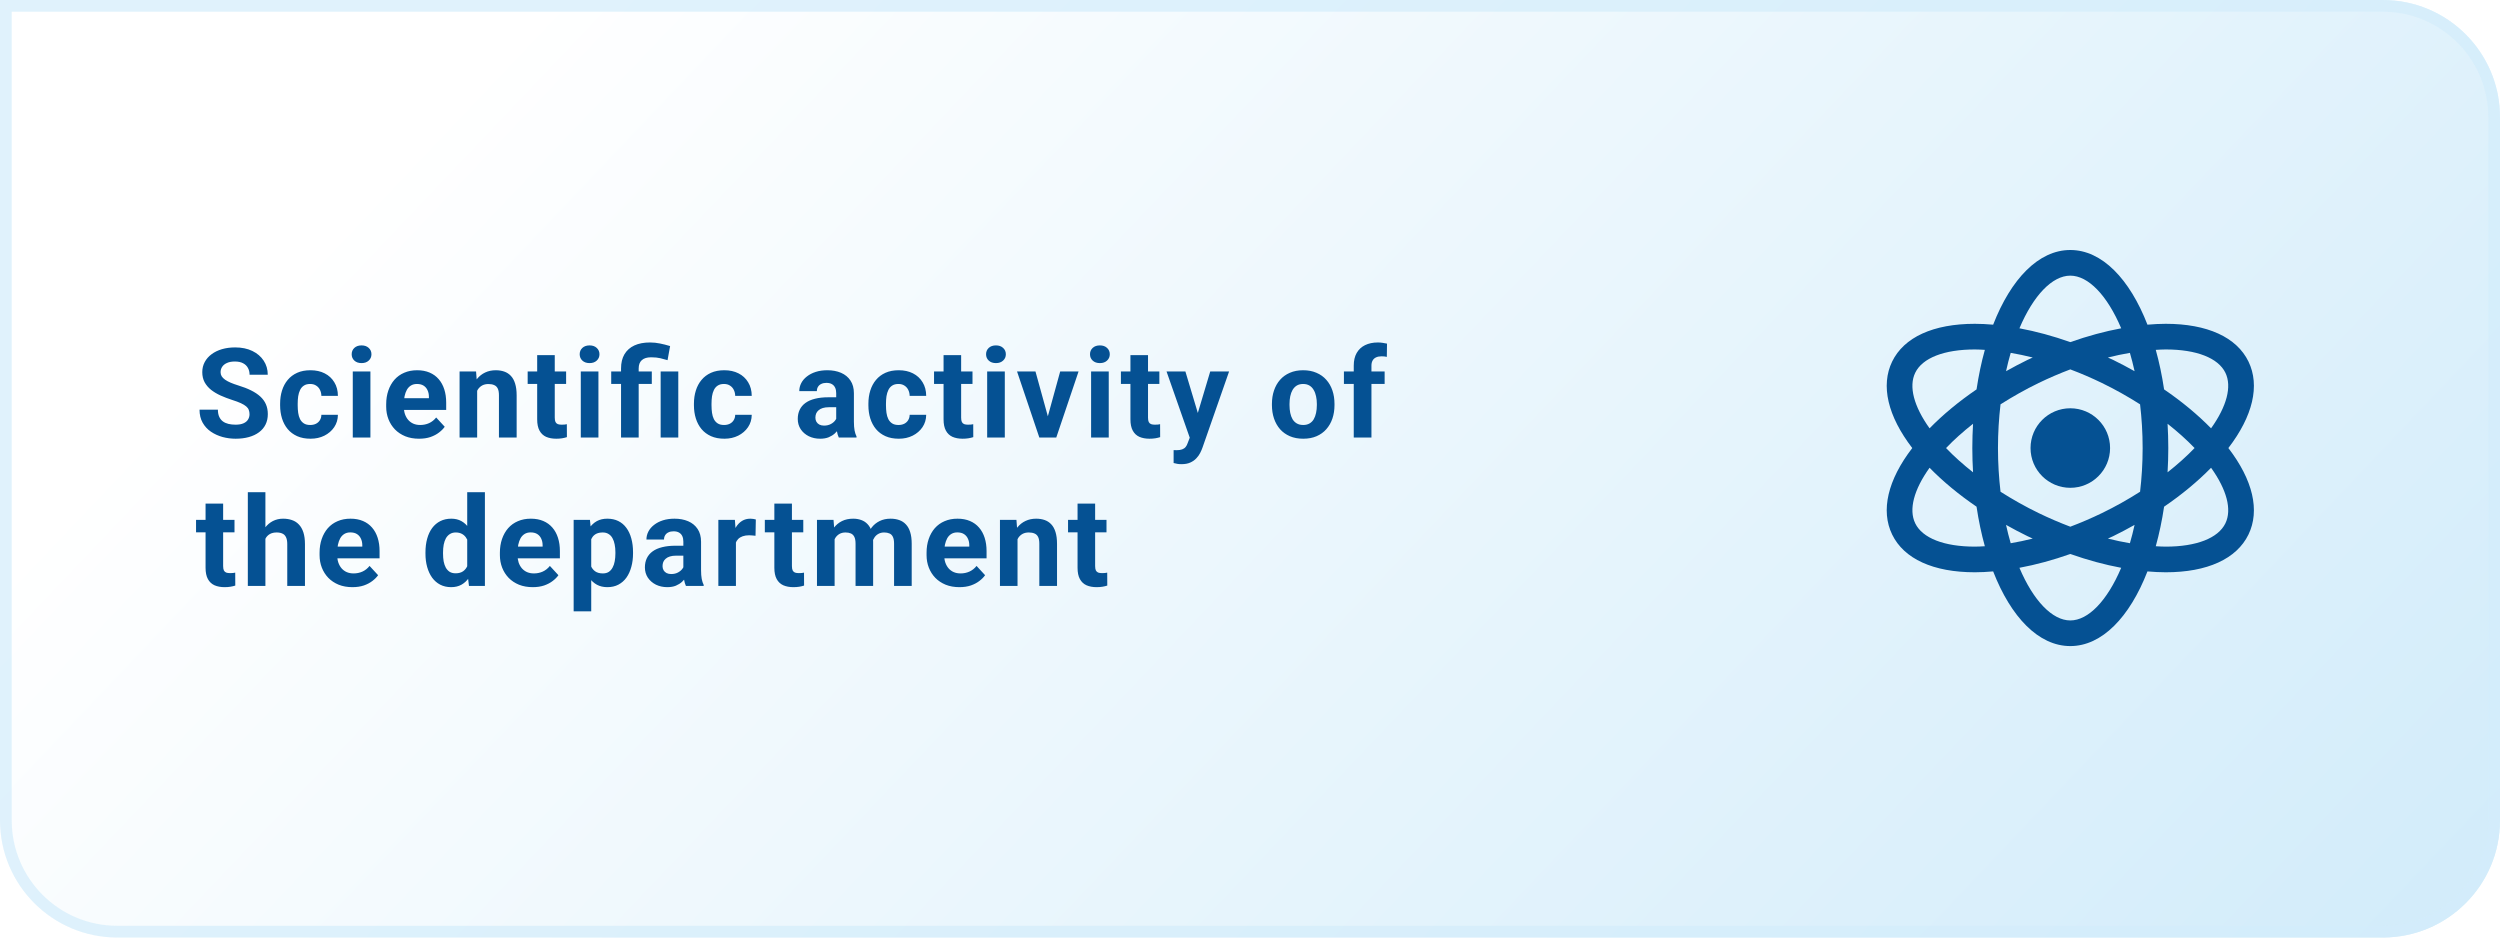
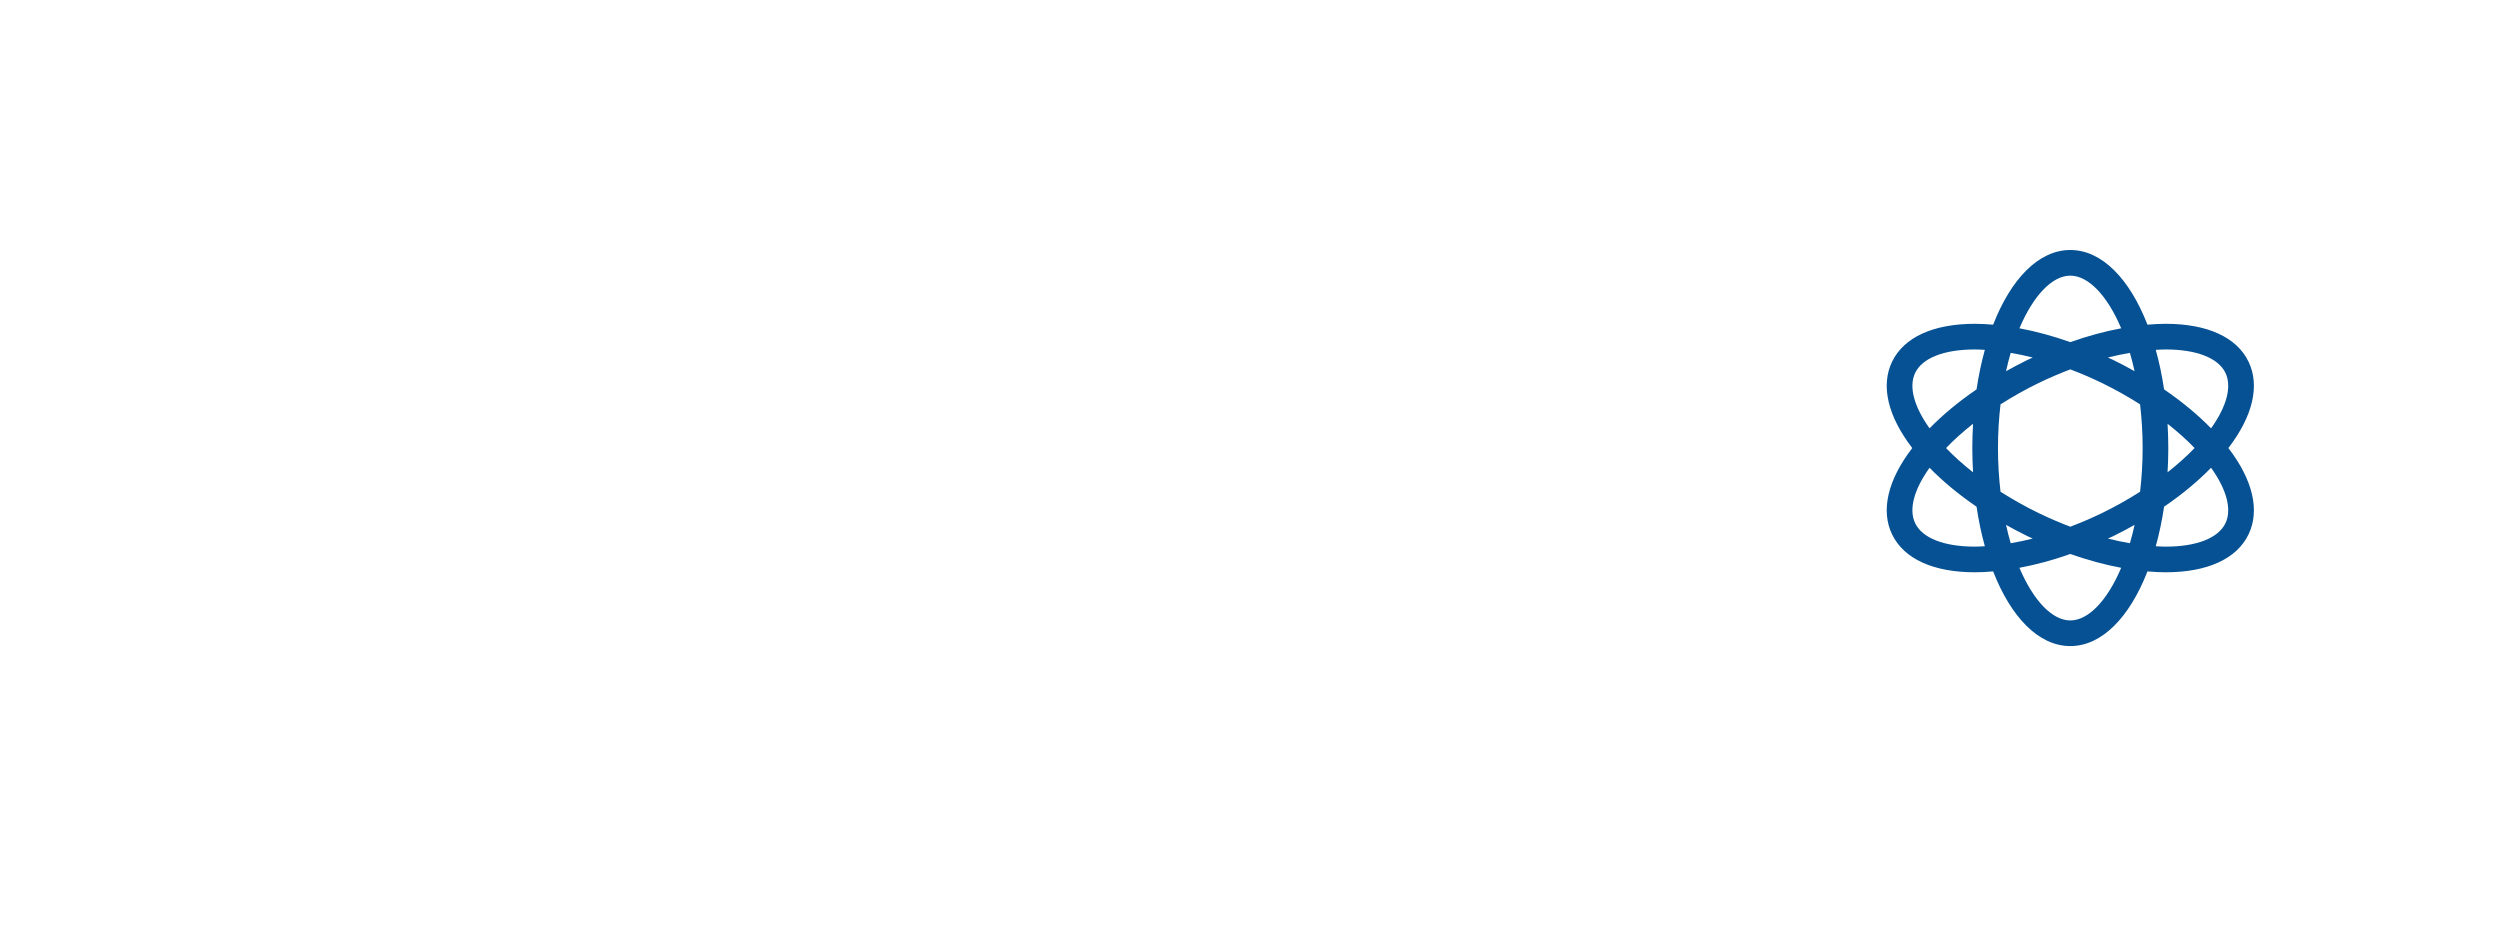
<svg xmlns="http://www.w3.org/2000/svg" width="320" height="120" viewBox="0 0 320 120" fill="none">
-   <path d="M0 0H305C313.284 0 320 6.716 320 15V105C320 113.284 313.284 120 305 120H15C6.716 120 0 113.284 0 105V0Z" fill="url(#paint0_linear_1606_67)" />
-   <path d="M0.75 0.75H305C312.87 0.75 319.25 7.13 319.25 15V105C319.25 112.87 312.87 119.25 305 119.25H15C7.13 119.25 0.75 112.87 0.75 105V0.75Z" stroke="#D3EDFB" stroke-opacity="0.7" stroke-width="1.5" />
-   <path d="M31.938 53.023C31.938 52.82 31.906 52.638 31.844 52.477C31.787 52.31 31.677 52.159 31.516 52.023C31.354 51.883 31.128 51.745 30.836 51.609C30.544 51.474 30.167 51.333 29.703 51.188C29.188 51.021 28.698 50.833 28.234 50.625C27.776 50.417 27.37 50.175 27.016 49.898C26.667 49.617 26.391 49.292 26.188 48.922C25.99 48.552 25.891 48.122 25.891 47.633C25.891 47.159 25.995 46.729 26.203 46.344C26.412 45.953 26.703 45.62 27.078 45.344C27.453 45.062 27.896 44.846 28.406 44.695C28.922 44.544 29.487 44.469 30.102 44.469C30.94 44.469 31.672 44.62 32.297 44.922C32.922 45.224 33.406 45.638 33.75 46.164C34.099 46.69 34.273 47.292 34.273 47.969H31.945C31.945 47.635 31.875 47.344 31.734 47.094C31.599 46.839 31.391 46.638 31.109 46.492C30.833 46.346 30.484 46.273 30.062 46.273C29.656 46.273 29.318 46.336 29.047 46.461C28.776 46.581 28.573 46.745 28.438 46.953C28.302 47.156 28.234 47.385 28.234 47.641C28.234 47.833 28.281 48.008 28.375 48.164C28.474 48.32 28.62 48.466 28.812 48.602C29.005 48.737 29.242 48.865 29.523 48.984C29.805 49.104 30.13 49.221 30.5 49.336C31.12 49.523 31.664 49.734 32.133 49.969C32.607 50.203 33.003 50.466 33.32 50.758C33.638 51.05 33.878 51.38 34.039 51.75C34.2 52.12 34.281 52.539 34.281 53.008C34.281 53.503 34.185 53.945 33.992 54.336C33.8 54.727 33.521 55.057 33.156 55.328C32.792 55.599 32.357 55.805 31.852 55.945C31.346 56.086 30.781 56.156 30.156 56.156C29.594 56.156 29.039 56.083 28.492 55.938C27.945 55.786 27.448 55.56 27 55.258C26.557 54.956 26.203 54.57 25.938 54.102C25.672 53.633 25.539 53.078 25.539 52.438H27.891C27.891 52.792 27.945 53.091 28.055 53.336C28.164 53.581 28.318 53.779 28.516 53.93C28.719 54.081 28.958 54.19 29.234 54.258C29.516 54.325 29.823 54.359 30.156 54.359C30.562 54.359 30.896 54.302 31.156 54.188C31.422 54.073 31.617 53.914 31.742 53.711C31.872 53.508 31.938 53.279 31.938 53.023ZM39.707 54.398C39.983 54.398 40.227 54.346 40.441 54.242C40.654 54.133 40.821 53.982 40.941 53.789C41.066 53.591 41.131 53.359 41.136 53.094H43.253C43.248 53.688 43.089 54.216 42.777 54.68C42.464 55.138 42.045 55.5 41.519 55.766C40.993 56.026 40.404 56.156 39.753 56.156C39.097 56.156 38.524 56.047 38.035 55.828C37.55 55.609 37.147 55.307 36.824 54.922C36.501 54.531 36.259 54.078 36.097 53.562C35.936 53.042 35.855 52.484 35.855 51.891V51.664C35.855 51.065 35.936 50.508 36.097 49.992C36.259 49.471 36.501 49.018 36.824 48.633C37.147 48.242 37.55 47.938 38.035 47.719C38.519 47.5 39.087 47.391 39.738 47.391C40.431 47.391 41.037 47.523 41.558 47.789C42.084 48.055 42.496 48.435 42.792 48.93C43.095 49.419 43.248 50 43.253 50.672H41.136C41.131 50.391 41.071 50.135 40.957 49.906C40.847 49.677 40.686 49.495 40.472 49.359C40.264 49.219 40.006 49.148 39.699 49.148C39.371 49.148 39.102 49.219 38.894 49.359C38.686 49.495 38.524 49.682 38.41 49.922C38.295 50.156 38.214 50.425 38.167 50.727C38.126 51.023 38.105 51.336 38.105 51.664V51.891C38.105 52.219 38.126 52.534 38.167 52.836C38.209 53.138 38.287 53.406 38.402 53.641C38.522 53.875 38.686 54.06 38.894 54.195C39.102 54.331 39.373 54.398 39.707 54.398ZM47.413 47.547V56H45.155V47.547H47.413ZM45.015 45.344C45.015 45.016 45.129 44.745 45.358 44.531C45.588 44.318 45.895 44.211 46.28 44.211C46.66 44.211 46.965 44.318 47.194 44.531C47.429 44.745 47.546 45.016 47.546 45.344C47.546 45.672 47.429 45.943 47.194 46.156C46.965 46.37 46.66 46.477 46.28 46.477C45.895 46.477 45.588 46.37 45.358 46.156C45.129 45.943 45.015 45.672 45.015 45.344ZM53.643 56.156C52.987 56.156 52.398 56.052 51.877 55.844C51.357 55.63 50.914 55.336 50.549 54.961C50.19 54.586 49.914 54.151 49.721 53.656C49.529 53.156 49.432 52.625 49.432 52.062V51.75C49.432 51.109 49.523 50.523 49.706 49.992C49.888 49.461 50.148 49 50.487 48.609C50.831 48.219 51.247 47.919 51.737 47.711C52.227 47.497 52.779 47.391 53.393 47.391C53.992 47.391 54.523 47.49 54.987 47.688C55.45 47.885 55.838 48.167 56.151 48.531C56.469 48.896 56.708 49.333 56.87 49.844C57.031 50.349 57.112 50.911 57.112 51.531V52.469H50.393V50.969H54.901V50.797C54.901 50.484 54.844 50.206 54.729 49.961C54.62 49.711 54.453 49.513 54.229 49.367C54.005 49.221 53.719 49.148 53.37 49.148C53.073 49.148 52.818 49.214 52.604 49.344C52.391 49.474 52.216 49.656 52.081 49.891C51.95 50.125 51.852 50.401 51.784 50.719C51.721 51.031 51.69 51.375 51.69 51.75V52.062C51.69 52.401 51.737 52.714 51.831 53C51.93 53.286 52.068 53.534 52.245 53.742C52.427 53.95 52.646 54.112 52.901 54.227C53.161 54.341 53.456 54.398 53.784 54.398C54.19 54.398 54.568 54.32 54.917 54.164C55.271 54.003 55.575 53.76 55.831 53.438L56.924 54.625C56.747 54.88 56.505 55.125 56.198 55.359C55.896 55.594 55.531 55.786 55.104 55.938C54.677 56.083 54.19 56.156 53.643 56.156ZM61.076 49.352V56H58.826V47.547H60.936L61.076 49.352ZM60.748 51.477H60.139C60.139 50.852 60.219 50.289 60.381 49.789C60.542 49.284 60.769 48.854 61.061 48.5C61.352 48.141 61.699 47.867 62.1 47.68C62.506 47.487 62.959 47.391 63.459 47.391C63.855 47.391 64.217 47.448 64.545 47.562C64.873 47.677 65.154 47.859 65.389 48.109C65.628 48.359 65.811 48.69 65.936 49.102C66.066 49.513 66.131 50.016 66.131 50.609V56H63.865V50.602C63.865 50.227 63.813 49.935 63.709 49.727C63.605 49.518 63.451 49.372 63.248 49.289C63.05 49.2 62.805 49.156 62.514 49.156C62.212 49.156 61.949 49.216 61.725 49.336C61.506 49.456 61.324 49.622 61.178 49.836C61.037 50.044 60.93 50.289 60.858 50.57C60.785 50.852 60.748 51.154 60.748 51.477ZM72.463 47.547V49.141H67.541V47.547H72.463ZM68.759 45.461H71.009V53.453C71.009 53.698 71.041 53.885 71.103 54.016C71.171 54.146 71.27 54.237 71.4 54.289C71.53 54.336 71.694 54.359 71.892 54.359C72.033 54.359 72.158 54.354 72.267 54.344C72.382 54.328 72.478 54.312 72.556 54.297L72.564 55.953C72.371 56.016 72.163 56.065 71.939 56.102C71.715 56.138 71.468 56.156 71.197 56.156C70.702 56.156 70.27 56.075 69.9 55.914C69.535 55.747 69.254 55.482 69.056 55.117C68.858 54.753 68.759 54.273 68.759 53.68V45.461ZM76.599 47.547V56H74.341V47.547H76.599ZM74.2 45.344C74.2 45.016 74.315 44.745 74.544 44.531C74.773 44.318 75.081 44.211 75.466 44.211C75.846 44.211 76.151 44.318 76.38 44.531C76.614 44.745 76.732 45.016 76.732 45.344C76.732 45.672 76.614 45.943 76.38 46.156C76.151 46.37 75.846 46.477 75.466 46.477C75.081 46.477 74.773 46.37 74.544 46.156C74.315 45.943 74.2 45.672 74.2 45.344ZM81.751 56H79.493V47.164C79.493 46.445 79.639 45.839 79.93 45.344C80.227 44.849 80.649 44.474 81.196 44.219C81.748 43.964 82.415 43.836 83.196 43.836C83.639 43.836 84.068 43.88 84.485 43.969C84.902 44.052 85.331 44.161 85.774 44.297L85.446 46.102C85.159 46.013 84.852 45.93 84.524 45.852C84.196 45.773 83.8 45.734 83.337 45.734C82.816 45.734 82.42 45.857 82.149 46.102C81.883 46.341 81.751 46.695 81.751 47.164V56ZM83.43 47.547V49.141H78.235V47.547H83.43ZM86.821 47.547V56H84.563V47.547H86.821ZM92.676 54.398C92.952 54.398 93.197 54.346 93.41 54.242C93.624 54.133 93.79 53.982 93.91 53.789C94.035 53.591 94.1 53.359 94.106 53.094H96.223C96.218 53.688 96.059 54.216 95.746 54.68C95.434 55.138 95.014 55.5 94.488 55.766C93.962 56.026 93.374 56.156 92.723 56.156C92.067 56.156 91.494 56.047 91.004 55.828C90.52 55.609 90.116 55.307 89.793 54.922C89.47 54.531 89.228 54.078 89.067 53.562C88.905 53.042 88.824 52.484 88.824 51.891V51.664C88.824 51.065 88.905 50.508 89.067 49.992C89.228 49.471 89.47 49.018 89.793 48.633C90.116 48.242 90.52 47.938 91.004 47.719C91.488 47.5 92.056 47.391 92.707 47.391C93.4 47.391 94.007 47.523 94.528 47.789C95.053 48.055 95.465 48.435 95.762 48.93C96.064 49.419 96.218 50 96.223 50.672H94.106C94.1 50.391 94.04 50.135 93.926 49.906C93.817 49.677 93.655 49.495 93.442 49.359C93.233 49.219 92.975 49.148 92.668 49.148C92.34 49.148 92.072 49.219 91.863 49.359C91.655 49.495 91.494 49.682 91.379 49.922C91.264 50.156 91.184 50.425 91.137 50.727C91.095 51.023 91.074 51.336 91.074 51.664V51.891C91.074 52.219 91.095 52.534 91.137 52.836C91.178 53.138 91.257 53.406 91.371 53.641C91.491 53.875 91.655 54.06 91.863 54.195C92.072 54.331 92.343 54.398 92.676 54.398ZM107.034 54.094V50.328C107.034 50.057 106.99 49.825 106.902 49.633C106.813 49.435 106.675 49.281 106.488 49.172C106.305 49.062 106.068 49.008 105.777 49.008C105.527 49.008 105.31 49.052 105.128 49.141C104.946 49.224 104.805 49.346 104.706 49.508C104.607 49.664 104.558 49.849 104.558 50.062H102.308C102.308 49.703 102.391 49.362 102.558 49.039C102.724 48.716 102.967 48.432 103.284 48.188C103.602 47.938 103.98 47.742 104.417 47.602C104.86 47.461 105.355 47.391 105.902 47.391C106.558 47.391 107.141 47.5 107.652 47.719C108.162 47.938 108.563 48.266 108.855 48.703C109.152 49.141 109.3 49.688 109.3 50.344V53.961C109.3 54.425 109.329 54.805 109.386 55.102C109.443 55.393 109.527 55.648 109.636 55.867V56H107.363C107.253 55.771 107.17 55.484 107.113 55.141C107.06 54.792 107.034 54.443 107.034 54.094ZM107.331 50.852L107.347 52.125H106.089C105.792 52.125 105.534 52.159 105.316 52.227C105.097 52.294 104.917 52.391 104.777 52.516C104.636 52.635 104.532 52.776 104.464 52.938C104.402 53.099 104.37 53.276 104.37 53.469C104.37 53.661 104.415 53.836 104.503 53.992C104.592 54.143 104.719 54.263 104.886 54.352C105.053 54.435 105.248 54.477 105.472 54.477C105.81 54.477 106.105 54.409 106.355 54.273C106.605 54.138 106.797 53.971 106.933 53.773C107.073 53.575 107.146 53.388 107.152 53.211L107.745 54.164C107.662 54.378 107.547 54.599 107.402 54.828C107.261 55.057 107.081 55.273 106.863 55.477C106.644 55.675 106.381 55.839 106.073 55.969C105.766 56.094 105.402 56.156 104.98 56.156C104.443 56.156 103.956 56.05 103.519 55.836C103.086 55.617 102.743 55.318 102.488 54.938C102.238 54.552 102.113 54.115 102.113 53.625C102.113 53.182 102.196 52.789 102.363 52.445C102.529 52.102 102.774 51.812 103.097 51.578C103.425 51.339 103.834 51.159 104.323 51.039C104.813 50.914 105.381 50.852 106.027 50.852H107.331ZM115.007 54.398C115.283 54.398 115.527 54.346 115.741 54.242C115.954 54.133 116.121 53.982 116.241 53.789C116.366 53.591 116.431 53.359 116.436 53.094H118.553C118.548 53.688 118.389 54.216 118.077 54.68C117.764 55.138 117.345 55.5 116.819 55.766C116.293 56.026 115.704 56.156 115.053 56.156C114.397 56.156 113.824 56.047 113.335 55.828C112.85 55.609 112.447 55.307 112.124 54.922C111.801 54.531 111.559 54.078 111.397 53.562C111.236 53.042 111.155 52.484 111.155 51.891V51.664C111.155 51.065 111.236 50.508 111.397 49.992C111.559 49.471 111.801 49.018 112.124 48.633C112.447 48.242 112.85 47.938 113.335 47.719C113.819 47.5 114.387 47.391 115.038 47.391C115.731 47.391 116.337 47.523 116.858 47.789C117.384 48.055 117.796 48.435 118.092 48.93C118.395 49.419 118.548 50 118.553 50.672H116.436C116.431 50.391 116.371 50.135 116.257 49.906C116.147 49.677 115.986 49.495 115.772 49.359C115.564 49.219 115.306 49.148 114.999 49.148C114.671 49.148 114.402 49.219 114.194 49.359C113.986 49.495 113.824 49.682 113.71 49.922C113.595 50.156 113.514 50.425 113.467 50.727C113.426 51.023 113.405 51.336 113.405 51.664V51.891C113.405 52.219 113.426 52.534 113.467 52.836C113.509 53.138 113.587 53.406 113.702 53.641C113.822 53.875 113.986 54.06 114.194 54.195C114.402 54.331 114.673 54.398 115.007 54.398ZM124.479 47.547V49.141H119.557V47.547H124.479ZM120.776 45.461H123.026V53.453C123.026 53.698 123.057 53.885 123.119 54.016C123.187 54.146 123.286 54.237 123.416 54.289C123.546 54.336 123.711 54.359 123.908 54.359C124.049 54.359 124.174 54.354 124.283 54.344C124.398 54.328 124.494 54.312 124.573 54.297L124.58 55.953C124.388 56.016 124.179 56.065 123.955 56.102C123.731 56.138 123.484 56.156 123.213 56.156C122.718 56.156 122.286 56.075 121.916 55.914C121.552 55.747 121.27 55.482 121.073 55.117C120.875 54.753 120.776 54.273 120.776 53.68V45.461ZM128.615 47.547V56H126.357V47.547H128.615ZM126.217 45.344C126.217 45.016 126.331 44.745 126.56 44.531C126.789 44.318 127.097 44.211 127.482 44.211C127.862 44.211 128.167 44.318 128.396 44.531C128.631 44.745 128.748 45.016 128.748 45.344C128.748 45.672 128.631 45.943 128.396 46.156C128.167 46.37 127.862 46.477 127.482 46.477C127.097 46.477 126.789 46.37 126.56 46.156C126.331 45.943 126.217 45.672 126.217 45.344ZM133.829 54.359L135.704 47.547H138.056L135.204 56H133.783L133.829 54.359ZM132.54 47.547L134.423 54.367L134.462 56H133.033L130.181 47.547H132.54ZM141.919 47.547V56H139.661V47.547H141.919ZM139.52 45.344C139.52 45.016 139.635 44.745 139.864 44.531C140.093 44.318 140.401 44.211 140.786 44.211C141.166 44.211 141.471 44.318 141.7 44.531C141.934 44.745 142.052 45.016 142.052 45.344C142.052 45.672 141.934 45.943 141.7 46.156C141.471 46.37 141.166 46.477 140.786 46.477C140.401 46.477 140.093 46.37 139.864 46.156C139.635 45.943 139.52 45.672 139.52 45.344ZM148.399 47.547V49.141H143.477V47.547H148.399ZM144.696 45.461H146.946V53.453C146.946 53.698 146.977 53.885 147.039 54.016C147.107 54.146 147.206 54.237 147.336 54.289C147.466 54.336 147.631 54.359 147.828 54.359C147.969 54.359 148.094 54.354 148.203 54.344C148.318 54.328 148.414 54.312 148.493 54.297L148.5 55.953C148.308 56.016 148.099 56.065 147.875 56.102C147.651 56.138 147.404 56.156 147.133 56.156C146.638 56.156 146.206 56.075 145.836 55.914C145.472 55.747 145.19 55.482 144.993 55.117C144.795 54.753 144.696 54.273 144.696 53.68V45.461ZM152.668 55.047L154.91 47.547H157.324L153.926 57.273C153.853 57.487 153.754 57.716 153.629 57.961C153.509 58.206 153.345 58.438 153.137 58.656C152.933 58.88 152.676 59.062 152.363 59.203C152.056 59.344 151.678 59.414 151.23 59.414C151.017 59.414 150.842 59.401 150.707 59.375C150.571 59.349 150.41 59.312 150.222 59.266V57.617C150.28 57.617 150.34 57.617 150.402 57.617C150.465 57.622 150.525 57.625 150.582 57.625C150.879 57.625 151.121 57.591 151.308 57.523C151.496 57.456 151.647 57.352 151.762 57.211C151.876 57.075 151.967 56.898 152.035 56.68L152.668 55.047ZM151.73 47.547L153.566 53.672L153.887 56.055L152.355 56.219L149.316 47.547H151.73ZM162.807 51.859V51.695C162.807 51.075 162.896 50.505 163.073 49.984C163.25 49.458 163.508 49.003 163.847 48.617C164.185 48.232 164.602 47.932 165.097 47.719C165.591 47.5 166.159 47.391 166.8 47.391C167.44 47.391 168.011 47.5 168.511 47.719C169.011 47.932 169.43 48.232 169.768 48.617C170.112 49.003 170.373 49.458 170.55 49.984C170.727 50.505 170.815 51.075 170.815 51.695V51.859C170.815 52.474 170.727 53.044 170.55 53.57C170.373 54.091 170.112 54.547 169.768 54.938C169.43 55.323 169.013 55.622 168.518 55.836C168.024 56.05 167.456 56.156 166.815 56.156C166.175 56.156 165.604 56.05 165.104 55.836C164.61 55.622 164.19 55.323 163.847 54.938C163.508 54.547 163.25 54.091 163.073 53.57C162.896 53.044 162.807 52.474 162.807 51.859ZM165.057 51.695V51.859C165.057 52.214 165.089 52.544 165.151 52.852C165.214 53.159 165.313 53.43 165.448 53.664C165.589 53.893 165.771 54.073 165.995 54.203C166.219 54.333 166.492 54.398 166.815 54.398C167.128 54.398 167.396 54.333 167.62 54.203C167.844 54.073 168.024 53.893 168.159 53.664C168.294 53.43 168.393 53.159 168.456 52.852C168.524 52.544 168.557 52.214 168.557 51.859V51.695C168.557 51.352 168.524 51.029 168.456 50.727C168.393 50.419 168.292 50.148 168.151 49.914C168.016 49.675 167.836 49.487 167.612 49.352C167.388 49.216 167.117 49.148 166.8 49.148C166.482 49.148 166.211 49.216 165.987 49.352C165.768 49.487 165.589 49.675 165.448 49.914C165.313 50.148 165.214 50.419 165.151 50.727C165.089 51.029 165.057 51.352 165.057 51.695ZM175.545 56H173.28V46.797C173.28 46.156 173.405 45.617 173.655 45.18C173.91 44.737 174.267 44.404 174.725 44.18C175.189 43.95 175.738 43.836 176.373 43.836C176.582 43.836 176.782 43.852 176.975 43.883C177.168 43.909 177.355 43.943 177.538 43.984L177.514 45.68C177.415 45.654 177.311 45.635 177.202 45.625C177.092 45.615 176.965 45.609 176.819 45.609C176.548 45.609 176.316 45.656 176.123 45.75C175.936 45.839 175.793 45.971 175.694 46.148C175.595 46.325 175.545 46.542 175.545 46.797V56ZM177.233 47.547V49.141H172.022V47.547H177.233ZM30.016 66.547V68.141H25.094V66.547H30.016ZM26.312 64.461H28.562V72.453C28.562 72.698 28.594 72.885 28.656 73.016C28.724 73.146 28.823 73.237 28.953 73.289C29.083 73.336 29.247 73.359 29.445 73.359C29.586 73.359 29.711 73.354 29.82 73.344C29.935 73.328 30.031 73.312 30.109 73.297L30.117 74.953C29.924 75.016 29.716 75.065 29.492 75.102C29.268 75.138 29.021 75.156 28.75 75.156C28.255 75.156 27.823 75.076 27.453 74.914C27.088 74.747 26.807 74.482 26.609 74.117C26.412 73.753 26.312 73.273 26.312 72.68V64.461ZM33.972 63V75H31.722V63H33.972ZM33.652 70.477H33.035C33.04 69.888 33.118 69.346 33.269 68.852C33.42 68.352 33.636 67.919 33.917 67.555C34.199 67.185 34.535 66.898 34.925 66.695C35.321 66.492 35.759 66.391 36.238 66.391C36.654 66.391 37.032 66.451 37.371 66.57C37.714 66.685 38.009 66.872 38.253 67.133C38.503 67.388 38.696 67.724 38.832 68.141C38.967 68.557 39.035 69.062 39.035 69.656V75H36.769V69.641C36.769 69.266 36.714 68.971 36.605 68.758C36.501 68.539 36.347 68.385 36.144 68.297C35.946 68.203 35.701 68.156 35.41 68.156C35.087 68.156 34.811 68.216 34.582 68.336C34.358 68.456 34.178 68.622 34.042 68.836C33.907 69.044 33.808 69.289 33.746 69.57C33.683 69.852 33.652 70.154 33.652 70.477ZM45.116 75.156C44.46 75.156 43.871 75.052 43.351 74.844C42.83 74.63 42.387 74.336 42.023 73.961C41.663 73.586 41.387 73.151 41.194 72.656C41.002 72.156 40.905 71.625 40.905 71.062V70.75C40.905 70.109 40.996 69.523 41.179 68.992C41.361 68.461 41.621 68 41.96 67.609C42.304 67.219 42.72 66.919 43.21 66.711C43.7 66.497 44.252 66.391 44.866 66.391C45.465 66.391 45.996 66.49 46.46 66.688C46.923 66.885 47.312 67.167 47.624 67.531C47.942 67.896 48.181 68.333 48.343 68.844C48.504 69.349 48.585 69.912 48.585 70.531V71.469H41.866V69.969H46.374V69.797C46.374 69.484 46.317 69.206 46.202 68.961C46.093 68.711 45.926 68.513 45.702 68.367C45.478 68.221 45.192 68.148 44.843 68.148C44.546 68.148 44.291 68.213 44.077 68.344C43.864 68.474 43.689 68.656 43.554 68.891C43.423 69.125 43.325 69.401 43.257 69.719C43.194 70.031 43.163 70.375 43.163 70.75V71.062C43.163 71.401 43.21 71.713 43.304 72C43.403 72.287 43.541 72.534 43.718 72.742C43.9 72.951 44.119 73.112 44.374 73.227C44.635 73.341 44.929 73.398 45.257 73.398C45.663 73.398 46.041 73.32 46.39 73.164C46.744 73.003 47.048 72.76 47.304 72.438L48.398 73.625C48.22 73.88 47.978 74.125 47.671 74.359C47.369 74.594 47.004 74.787 46.577 74.938C46.15 75.083 45.663 75.156 45.116 75.156ZM59.803 73.156V63H62.068V75H60.029L59.803 73.156ZM54.459 70.875V70.711C54.459 70.065 54.532 69.479 54.678 68.953C54.824 68.422 55.037 67.966 55.318 67.586C55.6 67.206 55.946 66.912 56.358 66.703C56.769 66.495 57.238 66.391 57.764 66.391C58.258 66.391 58.691 66.495 59.061 66.703C59.436 66.912 59.753 67.208 60.014 67.594C60.279 67.974 60.493 68.424 60.654 68.945C60.816 69.461 60.933 70.026 61.006 70.641V71C60.933 71.588 60.816 72.135 60.654 72.641C60.493 73.146 60.279 73.588 60.014 73.969C59.753 74.344 59.436 74.635 59.061 74.844C58.686 75.052 58.248 75.156 57.748 75.156C57.222 75.156 56.753 75.049 56.342 74.836C55.936 74.622 55.592 74.323 55.311 73.938C55.035 73.552 54.824 73.099 54.678 72.578C54.532 72.057 54.459 71.49 54.459 70.875ZM56.709 70.711V70.875C56.709 71.224 56.735 71.549 56.787 71.852C56.844 72.154 56.936 72.422 57.061 72.656C57.191 72.885 57.358 73.065 57.561 73.195C57.769 73.32 58.022 73.383 58.318 73.383C58.704 73.383 59.022 73.297 59.272 73.125C59.522 72.948 59.712 72.706 59.842 72.398C59.977 72.091 60.055 71.737 60.076 71.336V70.312C60.061 69.984 60.014 69.69 59.936 69.43C59.863 69.164 59.753 68.938 59.608 68.75C59.467 68.562 59.29 68.417 59.076 68.312C58.868 68.208 58.62 68.156 58.334 68.156C58.042 68.156 57.792 68.224 57.584 68.359C57.376 68.49 57.206 68.669 57.076 68.898C56.951 69.128 56.858 69.398 56.795 69.711C56.738 70.018 56.709 70.352 56.709 70.711ZM68.197 75.156C67.541 75.156 66.952 75.052 66.431 74.844C65.91 74.63 65.468 74.336 65.103 73.961C64.744 73.586 64.468 73.151 64.275 72.656C64.082 72.156 63.986 71.625 63.986 71.062V70.75C63.986 70.109 64.077 69.523 64.259 68.992C64.442 68.461 64.702 68 65.041 67.609C65.384 67.219 65.801 66.919 66.291 66.711C66.78 66.497 67.332 66.391 67.947 66.391C68.546 66.391 69.077 66.49 69.541 66.688C70.004 66.885 70.392 67.167 70.705 67.531C71.022 67.896 71.262 68.333 71.423 68.844C71.585 69.349 71.666 69.912 71.666 70.531V71.469H64.947V69.969H69.455V69.797C69.455 69.484 69.397 69.206 69.283 68.961C69.173 68.711 69.007 68.513 68.783 68.367C68.559 68.221 68.272 68.148 67.923 68.148C67.627 68.148 67.371 68.213 67.158 68.344C66.944 68.474 66.77 68.656 66.634 68.891C66.504 69.125 66.405 69.401 66.338 69.719C66.275 70.031 66.244 70.375 66.244 70.75V71.062C66.244 71.401 66.291 71.713 66.384 72C66.483 72.287 66.621 72.534 66.798 72.742C66.981 72.951 67.2 73.112 67.455 73.227C67.715 73.341 68.009 73.398 68.338 73.398C68.744 73.398 69.121 73.32 69.47 73.164C69.825 73.003 70.129 72.76 70.384 72.438L71.478 73.625C71.301 73.88 71.059 74.125 70.752 74.359C70.45 74.594 70.085 74.787 69.658 74.938C69.231 75.083 68.744 75.156 68.197 75.156ZM75.677 68.172V78.25H73.427V66.547H75.513L75.677 68.172ZM81.028 70.68V70.844C81.028 71.458 80.956 72.029 80.81 72.555C80.669 73.081 80.461 73.539 80.185 73.93C79.909 74.315 79.565 74.617 79.153 74.836C78.747 75.049 78.278 75.156 77.747 75.156C77.232 75.156 76.784 75.052 76.403 74.844C76.023 74.635 75.703 74.344 75.442 73.969C75.187 73.588 74.982 73.148 74.825 72.648C74.669 72.148 74.549 71.612 74.466 71.039V70.609C74.549 69.995 74.669 69.432 74.825 68.922C74.982 68.406 75.187 67.961 75.442 67.586C75.703 67.206 76.021 66.912 76.396 66.703C76.776 66.495 77.221 66.391 77.732 66.391C78.268 66.391 78.739 66.492 79.146 66.695C79.557 66.898 79.901 67.19 80.177 67.57C80.458 67.951 80.669 68.404 80.81 68.93C80.956 69.456 81.028 70.039 81.028 70.68ZM78.771 70.844V70.68C78.771 70.32 78.739 69.99 78.677 69.688C78.62 69.38 78.526 69.112 78.396 68.883C78.271 68.654 78.104 68.477 77.896 68.352C77.692 68.221 77.445 68.156 77.153 68.156C76.846 68.156 76.583 68.206 76.364 68.305C76.151 68.404 75.976 68.547 75.841 68.734C75.706 68.922 75.604 69.146 75.536 69.406C75.469 69.667 75.427 69.961 75.411 70.289V71.375C75.437 71.76 75.51 72.107 75.63 72.414C75.75 72.716 75.935 72.956 76.185 73.133C76.435 73.31 76.763 73.398 77.169 73.398C77.466 73.398 77.716 73.333 77.919 73.203C78.122 73.068 78.286 72.883 78.411 72.648C78.541 72.414 78.633 72.143 78.685 71.836C78.742 71.529 78.771 71.198 78.771 70.844ZM87.469 73.094V69.328C87.469 69.057 87.425 68.826 87.337 68.633C87.248 68.435 87.11 68.281 86.922 68.172C86.74 68.062 86.503 68.008 86.212 68.008C85.962 68.008 85.745 68.052 85.563 68.141C85.381 68.224 85.24 68.346 85.141 68.508C85.042 68.664 84.993 68.849 84.993 69.062H82.743C82.743 68.703 82.826 68.362 82.993 68.039C83.159 67.716 83.402 67.432 83.719 67.188C84.037 66.938 84.415 66.742 84.852 66.602C85.295 66.461 85.79 66.391 86.337 66.391C86.993 66.391 87.576 66.5 88.087 66.719C88.597 66.938 88.998 67.266 89.29 67.703C89.587 68.141 89.735 68.688 89.735 69.344V72.961C89.735 73.424 89.764 73.805 89.821 74.102C89.878 74.393 89.962 74.648 90.071 74.867V75H87.797C87.688 74.771 87.605 74.484 87.547 74.141C87.495 73.792 87.469 73.443 87.469 73.094ZM87.766 69.852L87.782 71.125H86.524C86.227 71.125 85.969 71.159 85.751 71.227C85.532 71.294 85.352 71.391 85.212 71.516C85.071 71.635 84.967 71.776 84.899 71.938C84.837 72.099 84.805 72.276 84.805 72.469C84.805 72.662 84.85 72.836 84.938 72.992C85.027 73.143 85.154 73.263 85.321 73.352C85.488 73.435 85.683 73.477 85.907 73.477C86.245 73.477 86.54 73.409 86.79 73.273C87.04 73.138 87.232 72.971 87.368 72.773C87.508 72.576 87.581 72.388 87.587 72.211L88.18 73.164C88.097 73.378 87.982 73.599 87.837 73.828C87.696 74.057 87.516 74.273 87.297 74.477C87.079 74.674 86.816 74.838 86.508 74.969C86.201 75.094 85.837 75.156 85.415 75.156C84.878 75.156 84.391 75.049 83.954 74.836C83.522 74.617 83.178 74.318 82.922 73.938C82.672 73.552 82.547 73.115 82.547 72.625C82.547 72.182 82.631 71.789 82.797 71.445C82.964 71.102 83.209 70.812 83.532 70.578C83.86 70.338 84.269 70.159 84.758 70.039C85.248 69.914 85.816 69.852 86.462 69.852H87.766ZM94.199 68.391V75H91.949V66.547H94.067L94.199 68.391ZM96.746 66.492L96.707 68.578C96.598 68.562 96.465 68.549 96.309 68.539C96.158 68.523 96.02 68.516 95.895 68.516C95.577 68.516 95.301 68.557 95.067 68.641C94.837 68.719 94.645 68.836 94.488 68.992C94.337 69.148 94.223 69.338 94.145 69.562C94.072 69.787 94.03 70.042 94.02 70.328L93.567 70.188C93.567 69.641 93.621 69.138 93.731 68.68C93.84 68.216 93.999 67.812 94.207 67.469C94.421 67.125 94.681 66.859 94.988 66.672C95.296 66.484 95.647 66.391 96.043 66.391C96.168 66.391 96.296 66.401 96.426 66.422C96.556 66.438 96.663 66.461 96.746 66.492ZM102.82 66.547V68.141H97.898V66.547H102.82ZM99.117 64.461H101.367V72.453C101.367 72.698 101.398 72.885 101.461 73.016C101.528 73.146 101.627 73.237 101.757 73.289C101.888 73.336 102.052 73.359 102.25 73.359C102.39 73.359 102.515 73.354 102.625 73.344C102.739 73.328 102.836 73.312 102.914 73.297L102.922 74.953C102.729 75.016 102.521 75.065 102.297 75.102C102.073 75.138 101.825 75.156 101.554 75.156C101.06 75.156 100.627 75.076 100.257 74.914C99.893 74.747 99.612 74.482 99.414 74.117C99.216 73.753 99.117 73.273 99.117 72.68V64.461ZM106.831 68.297V75H104.573V66.547H106.691L106.831 68.297ZM106.519 70.477H105.894C105.894 69.888 105.964 69.346 106.105 68.852C106.251 68.352 106.461 67.919 106.738 67.555C107.019 67.185 107.365 66.898 107.777 66.695C108.188 66.492 108.665 66.391 109.206 66.391C109.581 66.391 109.925 66.448 110.238 66.562C110.55 66.672 110.818 66.846 111.042 67.086C111.271 67.32 111.448 67.628 111.573 68.008C111.698 68.383 111.761 68.833 111.761 69.359V75H109.511V69.609C109.511 69.224 109.459 68.927 109.355 68.719C109.251 68.51 109.102 68.365 108.909 68.281C108.722 68.198 108.495 68.156 108.23 68.156C107.938 68.156 107.683 68.216 107.464 68.336C107.251 68.456 107.073 68.622 106.933 68.836C106.792 69.044 106.688 69.289 106.62 69.57C106.553 69.852 106.519 70.154 106.519 70.477ZM111.55 70.219L110.745 70.32C110.745 69.768 110.813 69.255 110.948 68.781C111.089 68.307 111.295 67.891 111.566 67.531C111.842 67.172 112.183 66.893 112.589 66.695C112.995 66.492 113.464 66.391 113.995 66.391C114.402 66.391 114.771 66.451 115.105 66.57C115.438 66.685 115.722 66.87 115.956 67.125C116.196 67.375 116.378 67.703 116.503 68.109C116.633 68.516 116.698 69.013 116.698 69.602V75H114.441V69.602C114.441 69.211 114.389 68.914 114.284 68.711C114.185 68.503 114.04 68.359 113.847 68.281C113.659 68.198 113.435 68.156 113.175 68.156C112.904 68.156 112.667 68.211 112.464 68.32C112.261 68.424 112.092 68.57 111.956 68.758C111.821 68.945 111.719 69.164 111.652 69.414C111.584 69.659 111.55 69.927 111.55 70.219ZM122.811 75.156C122.155 75.156 121.566 75.052 121.046 74.844C120.525 74.63 120.082 74.336 119.717 73.961C119.358 73.586 119.082 73.151 118.889 72.656C118.697 72.156 118.6 71.625 118.6 71.062V70.75C118.6 70.109 118.691 69.523 118.874 68.992C119.056 68.461 119.316 68 119.655 67.609C119.999 67.219 120.415 66.919 120.905 66.711C121.395 66.497 121.947 66.391 122.561 66.391C123.16 66.391 123.691 66.49 124.155 66.688C124.619 66.885 125.007 67.167 125.319 67.531C125.637 67.896 125.876 68.333 126.038 68.844C126.199 69.349 126.28 69.912 126.28 70.531V71.469H119.561V69.969H124.069V69.797C124.069 69.484 124.012 69.206 123.897 68.961C123.788 68.711 123.621 68.513 123.397 68.367C123.173 68.221 122.887 68.148 122.538 68.148C122.241 68.148 121.986 68.213 121.772 68.344C121.559 68.474 121.384 68.656 121.249 68.891C121.119 69.125 121.02 69.401 120.952 69.719C120.889 70.031 120.858 70.375 120.858 70.75V71.062C120.858 71.401 120.905 71.713 120.999 72C121.098 72.287 121.236 72.534 121.413 72.742C121.595 72.951 121.814 73.112 122.069 73.227C122.329 73.341 122.624 73.398 122.952 73.398C123.358 73.398 123.736 73.32 124.085 73.164C124.439 73.003 124.744 72.76 124.999 72.438L126.092 73.625C125.915 73.88 125.673 74.125 125.366 74.359C125.064 74.594 124.699 74.787 124.272 74.938C123.845 75.083 123.358 75.156 122.811 75.156ZM130.244 68.352V75H127.994V66.547H130.104L130.244 68.352ZM129.916 70.477H129.307C129.307 69.852 129.388 69.289 129.549 68.789C129.711 68.284 129.937 67.854 130.229 67.5C130.52 67.141 130.867 66.867 131.268 66.68C131.674 66.487 132.127 66.391 132.627 66.391C133.023 66.391 133.385 66.448 133.713 66.562C134.041 66.677 134.323 66.859 134.557 67.109C134.796 67.359 134.979 67.69 135.104 68.102C135.234 68.513 135.299 69.016 135.299 69.609V75H133.033V69.602C133.033 69.227 132.981 68.935 132.877 68.727C132.773 68.518 132.619 68.372 132.416 68.289C132.218 68.201 131.974 68.156 131.682 68.156C131.38 68.156 131.117 68.216 130.893 68.336C130.674 68.456 130.492 68.622 130.346 68.836C130.205 69.044 130.099 69.289 130.026 69.57C129.953 69.852 129.916 70.154 129.916 70.477ZM141.631 66.547V68.141H136.709V66.547H141.631ZM137.927 64.461H140.177V72.453C140.177 72.698 140.209 72.885 140.271 73.016C140.339 73.146 140.438 73.237 140.568 73.289C140.698 73.336 140.862 73.359 141.06 73.359C141.201 73.359 141.326 73.354 141.435 73.344C141.55 73.328 141.646 73.312 141.724 73.297L141.732 74.953C141.539 75.016 141.331 75.065 141.107 75.102C140.883 75.138 140.636 75.156 140.365 75.156C139.87 75.156 139.438 75.076 139.068 74.914C138.704 74.747 138.422 74.482 138.224 74.117C138.026 73.753 137.927 73.273 137.927 72.68V64.461Z" fill="#055193" />
  <g filter="url(#filter0_dd_1606_67)">
    <path d="M277.731 60.35C280.875 56.254 281.792 52.346 280.305 49.278C278.791 46.163 275.032 44.447 269.715 44.447C268.958 44.447 268.173 44.491 267.374 44.558C265.096 38.704 261.552 35 257.499 35C253.446 35 249.902 38.703 247.624 44.558C246.827 44.49 246.043 44.447 245.284 44.447C239.969 44.447 236.208 46.163 234.696 49.278C233.208 52.346 234.126 56.254 237.269 60.35C234.126 64.444 233.208 68.354 234.696 71.421C236.208 74.537 239.969 76.252 245.283 76.252C246.042 76.252 246.827 76.208 247.624 76.141C249.902 81.996 253.446 85.698 257.499 85.698C261.552 85.698 265.096 81.995 267.374 76.141C268.172 76.209 268.957 76.252 269.715 76.252H269.716C275.031 76.252 278.79 74.537 280.304 71.421C281.793 68.355 280.875 64.444 277.731 60.35ZM269.715 47.731C273.649 47.731 276.431 48.818 277.351 50.713C278.203 52.467 277.529 55.016 275.516 57.825C273.807 56.079 271.781 54.398 269.503 52.843C269.238 51.06 268.879 49.367 268.439 47.783C268.87 47.757 269.301 47.731 269.715 47.731ZM261.543 68.678C260.206 69.326 258.852 69.905 257.499 70.418C256.148 69.905 254.792 69.326 253.456 68.678C251.731 67.841 250.102 66.918 248.567 65.942C248.362 64.175 248.24 62.315 248.24 60.349C248.24 58.383 248.362 56.522 248.567 54.755C250.102 53.78 251.731 52.858 253.456 52.02C254.793 51.372 256.148 50.793 257.499 50.281C258.852 50.793 260.207 51.372 261.543 52.02C263.267 52.858 264.896 53.779 266.43 54.755C266.636 56.522 266.758 58.384 266.758 60.35C266.758 62.315 266.636 64.176 266.43 65.943C264.898 66.918 263.268 67.842 261.543 68.678ZM265.726 70.186C265.546 71.002 265.348 71.785 265.128 72.533C264.207 72.375 263.268 72.181 262.309 71.938C262.532 71.832 262.756 71.739 262.978 71.633C263.919 71.174 264.83 70.687 265.726 70.186ZM252.69 71.938C251.731 72.181 250.793 72.375 249.87 72.533C249.65 71.785 249.452 71.002 249.272 70.184C250.167 70.686 251.078 71.172 252.021 71.63C252.245 71.739 252.468 71.832 252.69 71.938ZM245.05 63.456C243.778 62.454 242.611 61.413 241.595 60.35C242.611 59.285 243.778 58.246 245.05 57.243C244.991 58.261 244.957 59.295 244.957 60.35C244.957 61.404 244.991 62.438 245.05 63.456ZM249.273 50.514C249.453 49.697 249.651 48.913 249.871 48.166C250.793 48.324 251.731 48.518 252.69 48.761C252.468 48.865 252.245 48.958 252.023 49.066C251.079 49.526 250.168 50.013 249.273 50.514ZM262.309 48.762C263.268 48.519 264.207 48.324 265.128 48.167C265.347 48.914 265.546 49.697 265.726 50.514C264.831 50.013 263.92 49.525 262.978 49.067C262.757 48.96 262.532 48.867 262.309 48.762ZM269.949 57.241C271.221 58.245 272.388 59.284 273.405 60.349C272.388 61.413 271.221 62.452 269.949 63.456C270.008 62.438 270.042 61.404 270.042 60.349C270.042 59.294 270.007 58.26 269.949 57.241ZM257.499 38.283C259.794 38.283 262.217 40.786 264.013 45.022C261.903 45.414 259.716 46.009 257.5 46.79C255.284 46.009 253.097 45.415 250.987 45.022C252.781 40.786 255.206 38.283 257.499 38.283ZM237.649 50.713C238.568 48.818 241.352 47.731 245.284 47.731C245.697 47.731 246.129 47.758 246.56 47.782C246.12 49.367 245.763 51.06 245.498 52.843C243.22 54.398 241.192 56.079 239.485 57.825C237.471 55.015 236.797 52.467 237.649 50.713ZM245.283 72.968C241.352 72.968 238.568 71.882 237.649 69.986C236.797 68.231 237.471 65.682 239.485 62.874C241.192 64.62 243.22 66.301 245.498 67.856C245.763 69.639 246.121 71.333 246.56 72.918C246.129 72.943 245.696 72.968 245.283 72.968ZM257.499 82.417C255.206 82.417 252.781 79.914 250.986 75.678C253.096 75.287 255.283 74.692 257.5 73.909C259.716 74.692 261.903 75.286 264.013 75.678C262.218 79.914 259.794 82.417 257.499 82.417ZM277.351 69.987C276.432 71.882 273.65 72.969 269.716 72.969C269.303 72.969 268.871 72.942 268.439 72.919C268.878 71.333 269.237 69.641 269.503 67.857C271.782 66.302 273.809 64.62 275.517 62.875C277.529 65.683 278.204 68.232 277.351 69.987Z" fill="#055193" />
-     <path d="M257.499 65.44C260.311 65.44 262.59 63.161 262.59 60.35C262.59 57.538 260.311 55.259 257.499 55.259C254.688 55.259 252.409 57.538 252.409 60.35C252.409 63.161 254.688 65.44 257.499 65.44Z" fill="#055193" />
  </g>
  <defs>
    <filter id="filter0_dd_1606_67" x="221" y="12" width="87" height="90.698" filterUnits="userSpaceOnUse" color-interpolation-filters="sRGB">
      <feFlood flood-opacity="0" result="BackgroundImageFix" />
      <feColorMatrix in="SourceAlpha" type="matrix" values="0 0 0 0 0 0 0 0 0 0 0 0 0 0 0 0 0 0 127 0" result="hardAlpha" />
      <feOffset dx="7" dy="-3" />
      <feGaussianBlur stdDeviation="10" />
      <feComposite in2="hardAlpha" operator="out" />
      <feColorMatrix type="matrix" values="0 0 0 0 0.086 0 0 0 0 0.196 0 0 0 0 0.361 0 0 0 0.25 0" />
      <feBlend mode="normal" in2="BackgroundImageFix" result="effect1_dropShadow_1606_67" />
      <feColorMatrix in="SourceAlpha" type="matrix" values="0 0 0 0 0 0 0 0 0 0 0 0 0 0 0 0 0 0 127 0" result="hardAlpha" />
      <feOffset dx="0.5" />
      <feGaussianBlur stdDeviation="0.75" />
      <feComposite in2="hardAlpha" operator="out" />
      <feColorMatrix type="matrix" values="0 0 0 0 0.086 0 0 0 0 0.196 0 0 0 0 0.361 0 0 0 0.5 0" />
      <feBlend mode="normal" in2="effect1_dropShadow_1606_67" result="effect2_dropShadow_1606_67" />
      <feBlend mode="normal" in="SourceGraphic" in2="effect2_dropShadow_1606_67" result="shape" />
    </filter>
    <linearGradient id="paint0_linear_1606_67" x1="527" y1="188.4" x2="192.444" y2="-129.561" gradientUnits="userSpaceOnUse">
      <stop stop-color="#AFDDF6" />
      <stop offset="1" stop-color="white" />
    </linearGradient>
  </defs>
</svg>